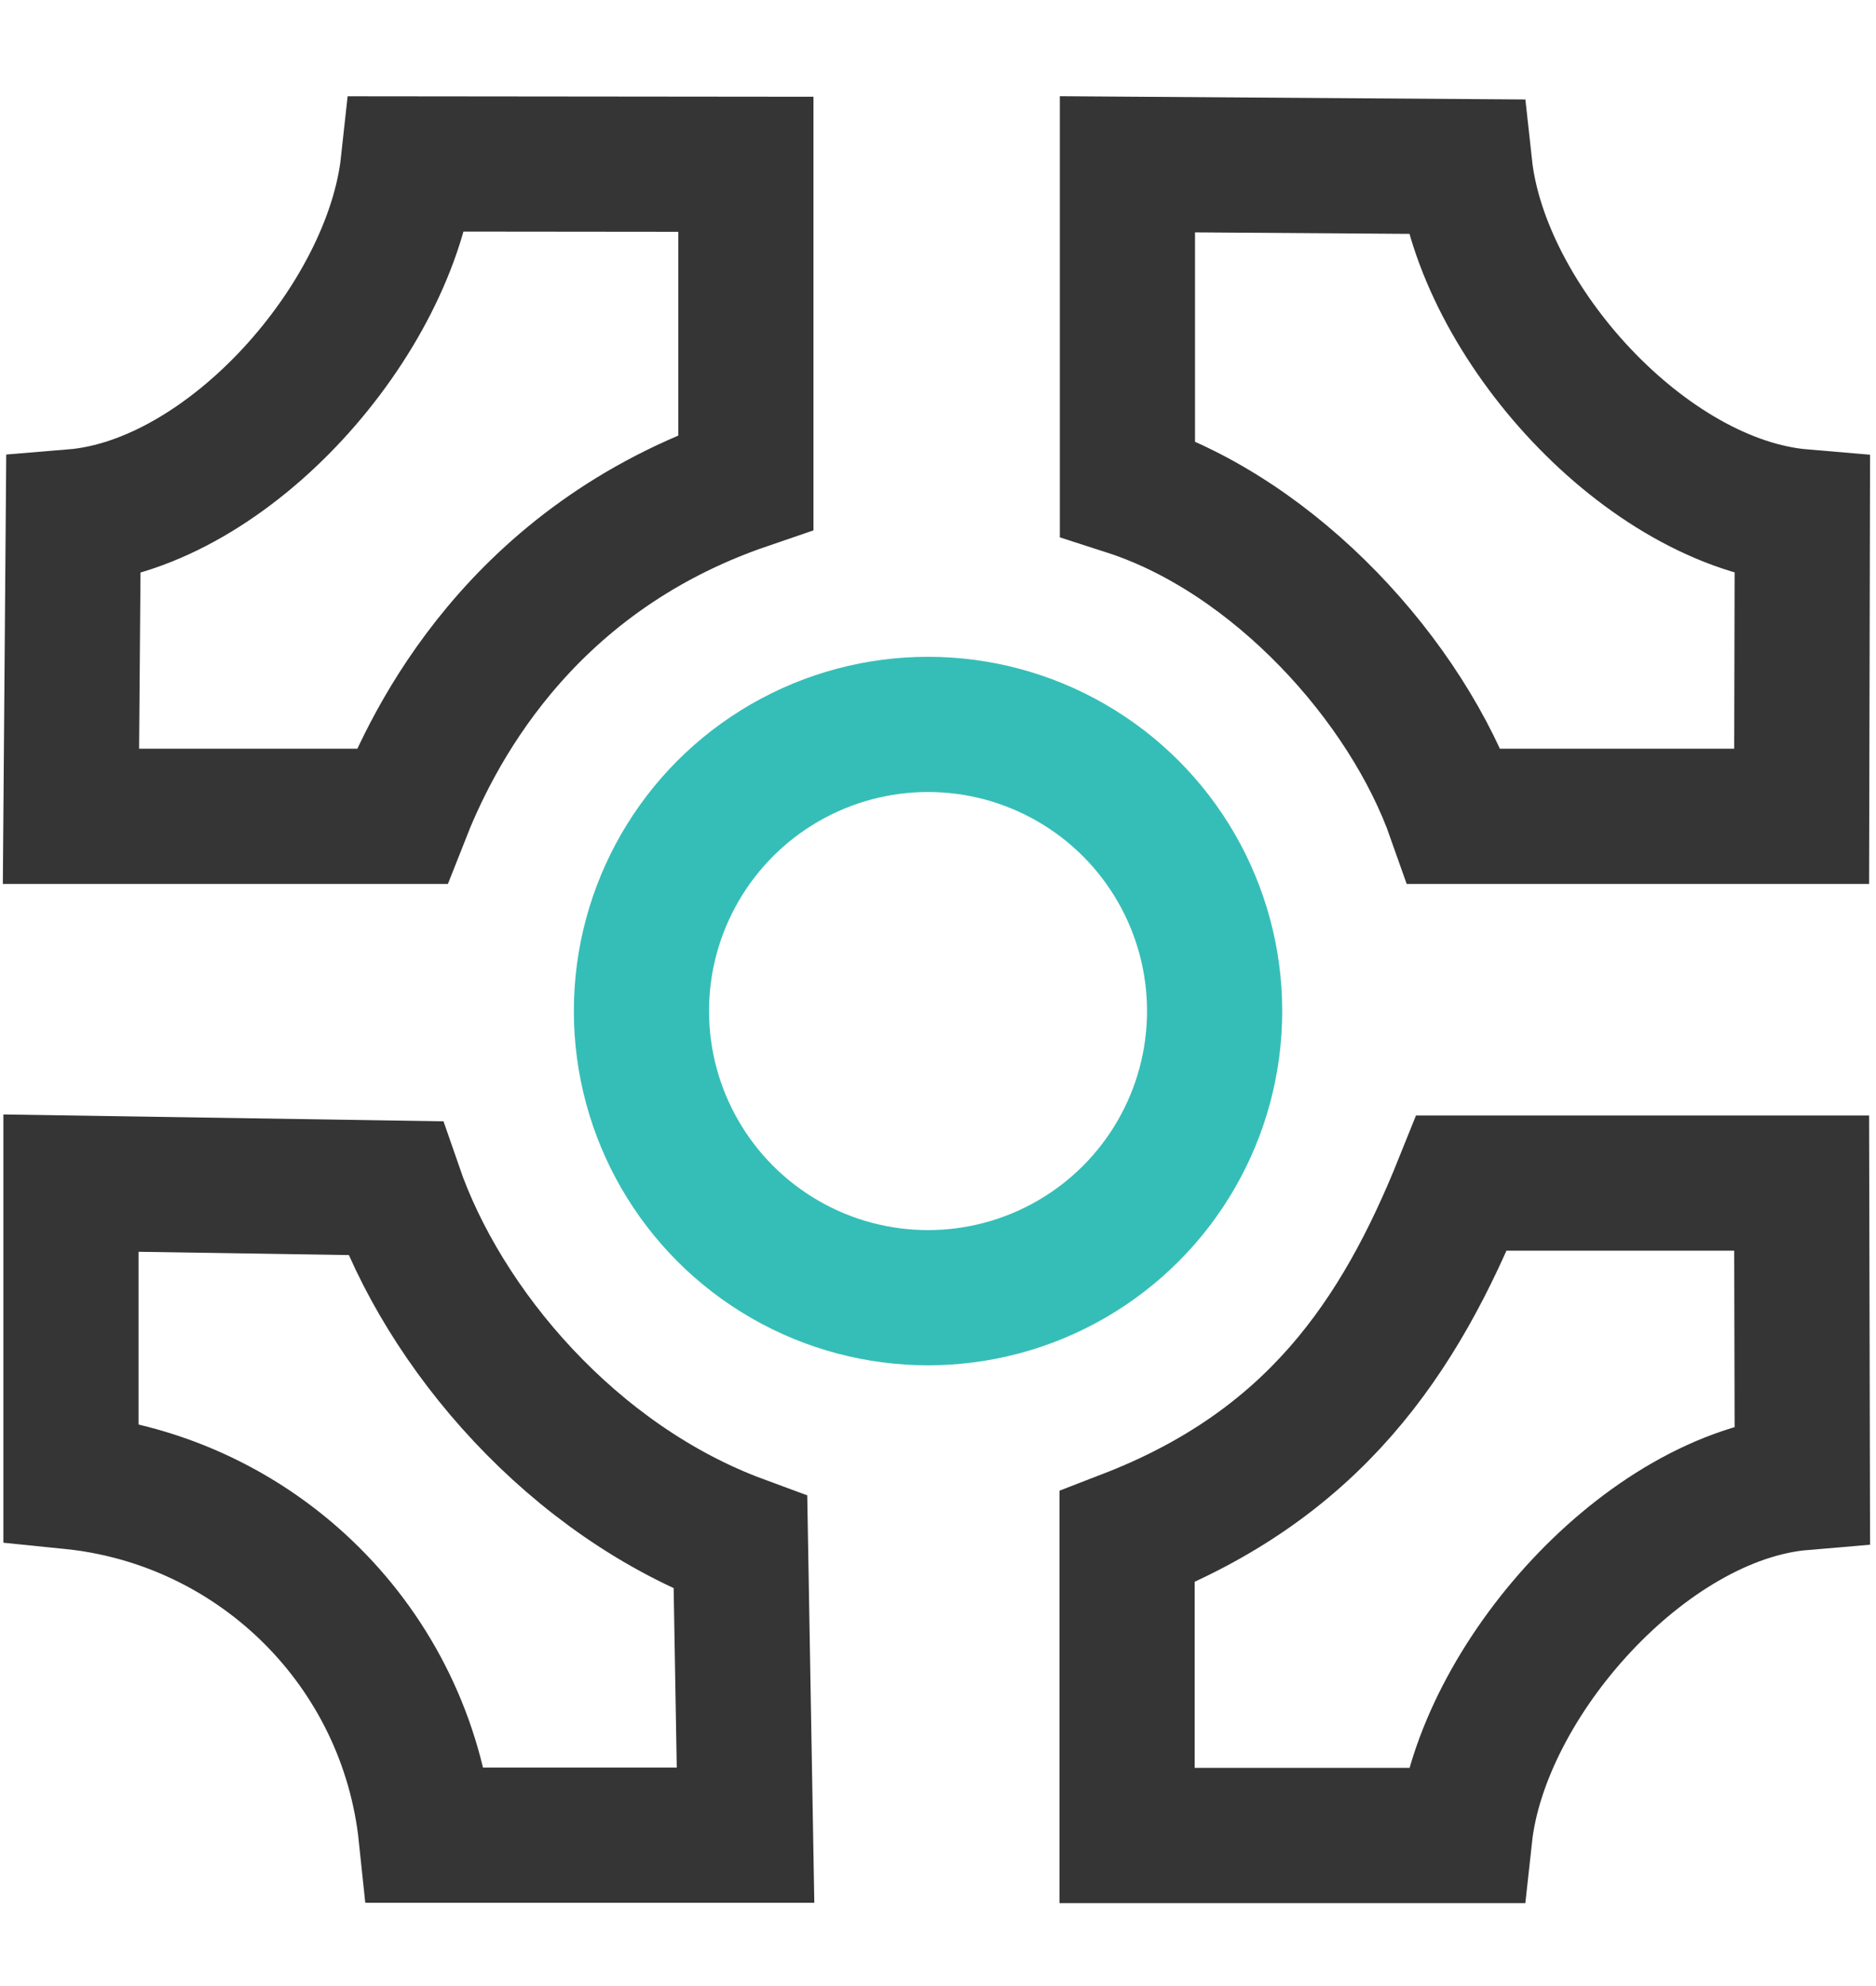
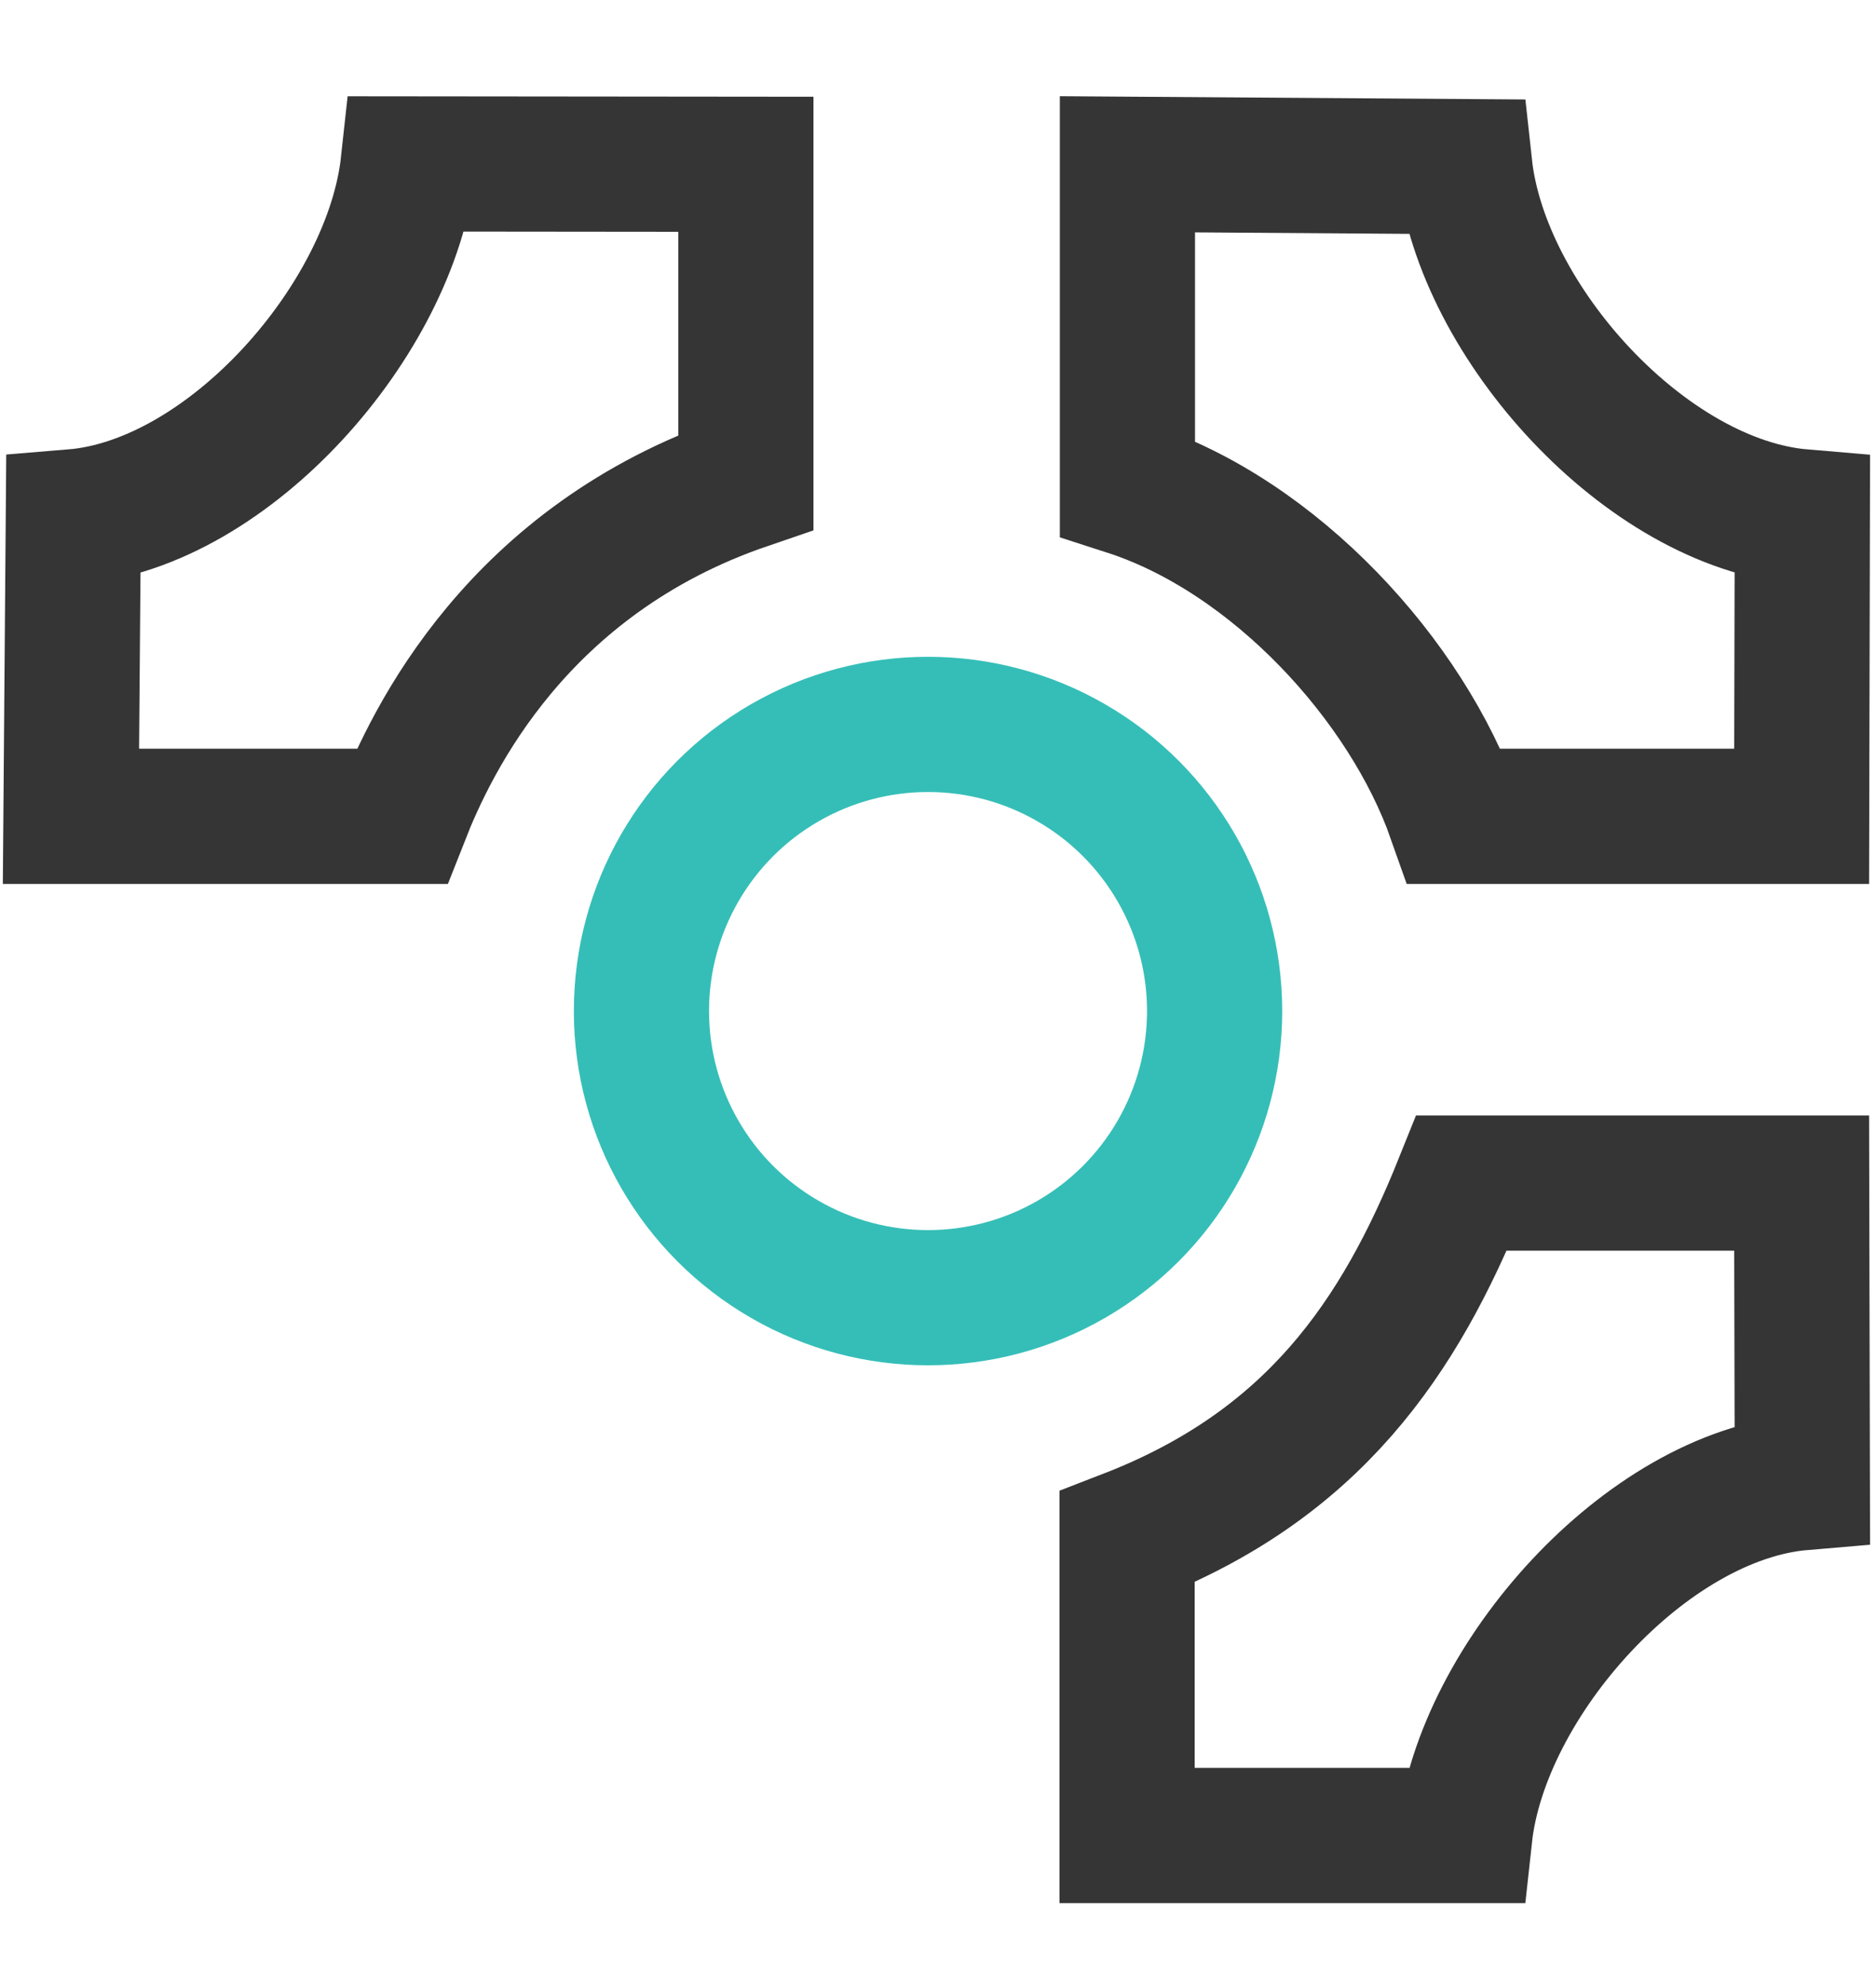
<svg xmlns="http://www.w3.org/2000/svg" version="1.1" id="Layer_1" x="0px" y="0px" viewBox="0 0 555.1 587.5" style="enable-background:new 0 0 555.1 587.5;" xml:space="preserve">
  <style type="text/css">
	.st0{fill:none;stroke:#35BEB7;stroke-width:40;stroke-miterlimit:10;}
	.st1{fill:none;stroke:#353535;stroke-width:40;stroke-miterlimit:10;}
</style>
  <g id="Layer_2_1_">
    <g id="Layer_1-2">
      <circle class="st0" cx="274.6" cy="299.1" r="84.8" />
      <path class="st1" d="M433.4,543c5-45.9,53.7-100.5,99.9-104.4l-0.2-88.6H432.5c-18.4,45.8-43.9,83.4-99,104.7V543L433.4,543z" />
-       <path class="st1" d="M116.9,351.5c14.4,41.7,52.6,86.6,102.2,104.9l1.5,86.5h-94.5c-5.8-55.4-49.7-99-105.1-104.6V350L116.9,351.5    z" />
      <path class="st1" d="M120.8,48.5c-5,45.9-52.9,100.6-99.1,104.4L21,241.5h97.9c8.8-22.4,34.2-75.8,101.8-98.9v-94L120.8,48.5z" />
      <path class="st1" d="M433.4,49.3c5,45.9,53.7,99.7,99.9,103.6l-0.2,88.6H430.4c-14.1-40.1-53.1-83-96.8-97.1V48.6L433.4,49.3z" />
    </g>
  </g>
</svg>